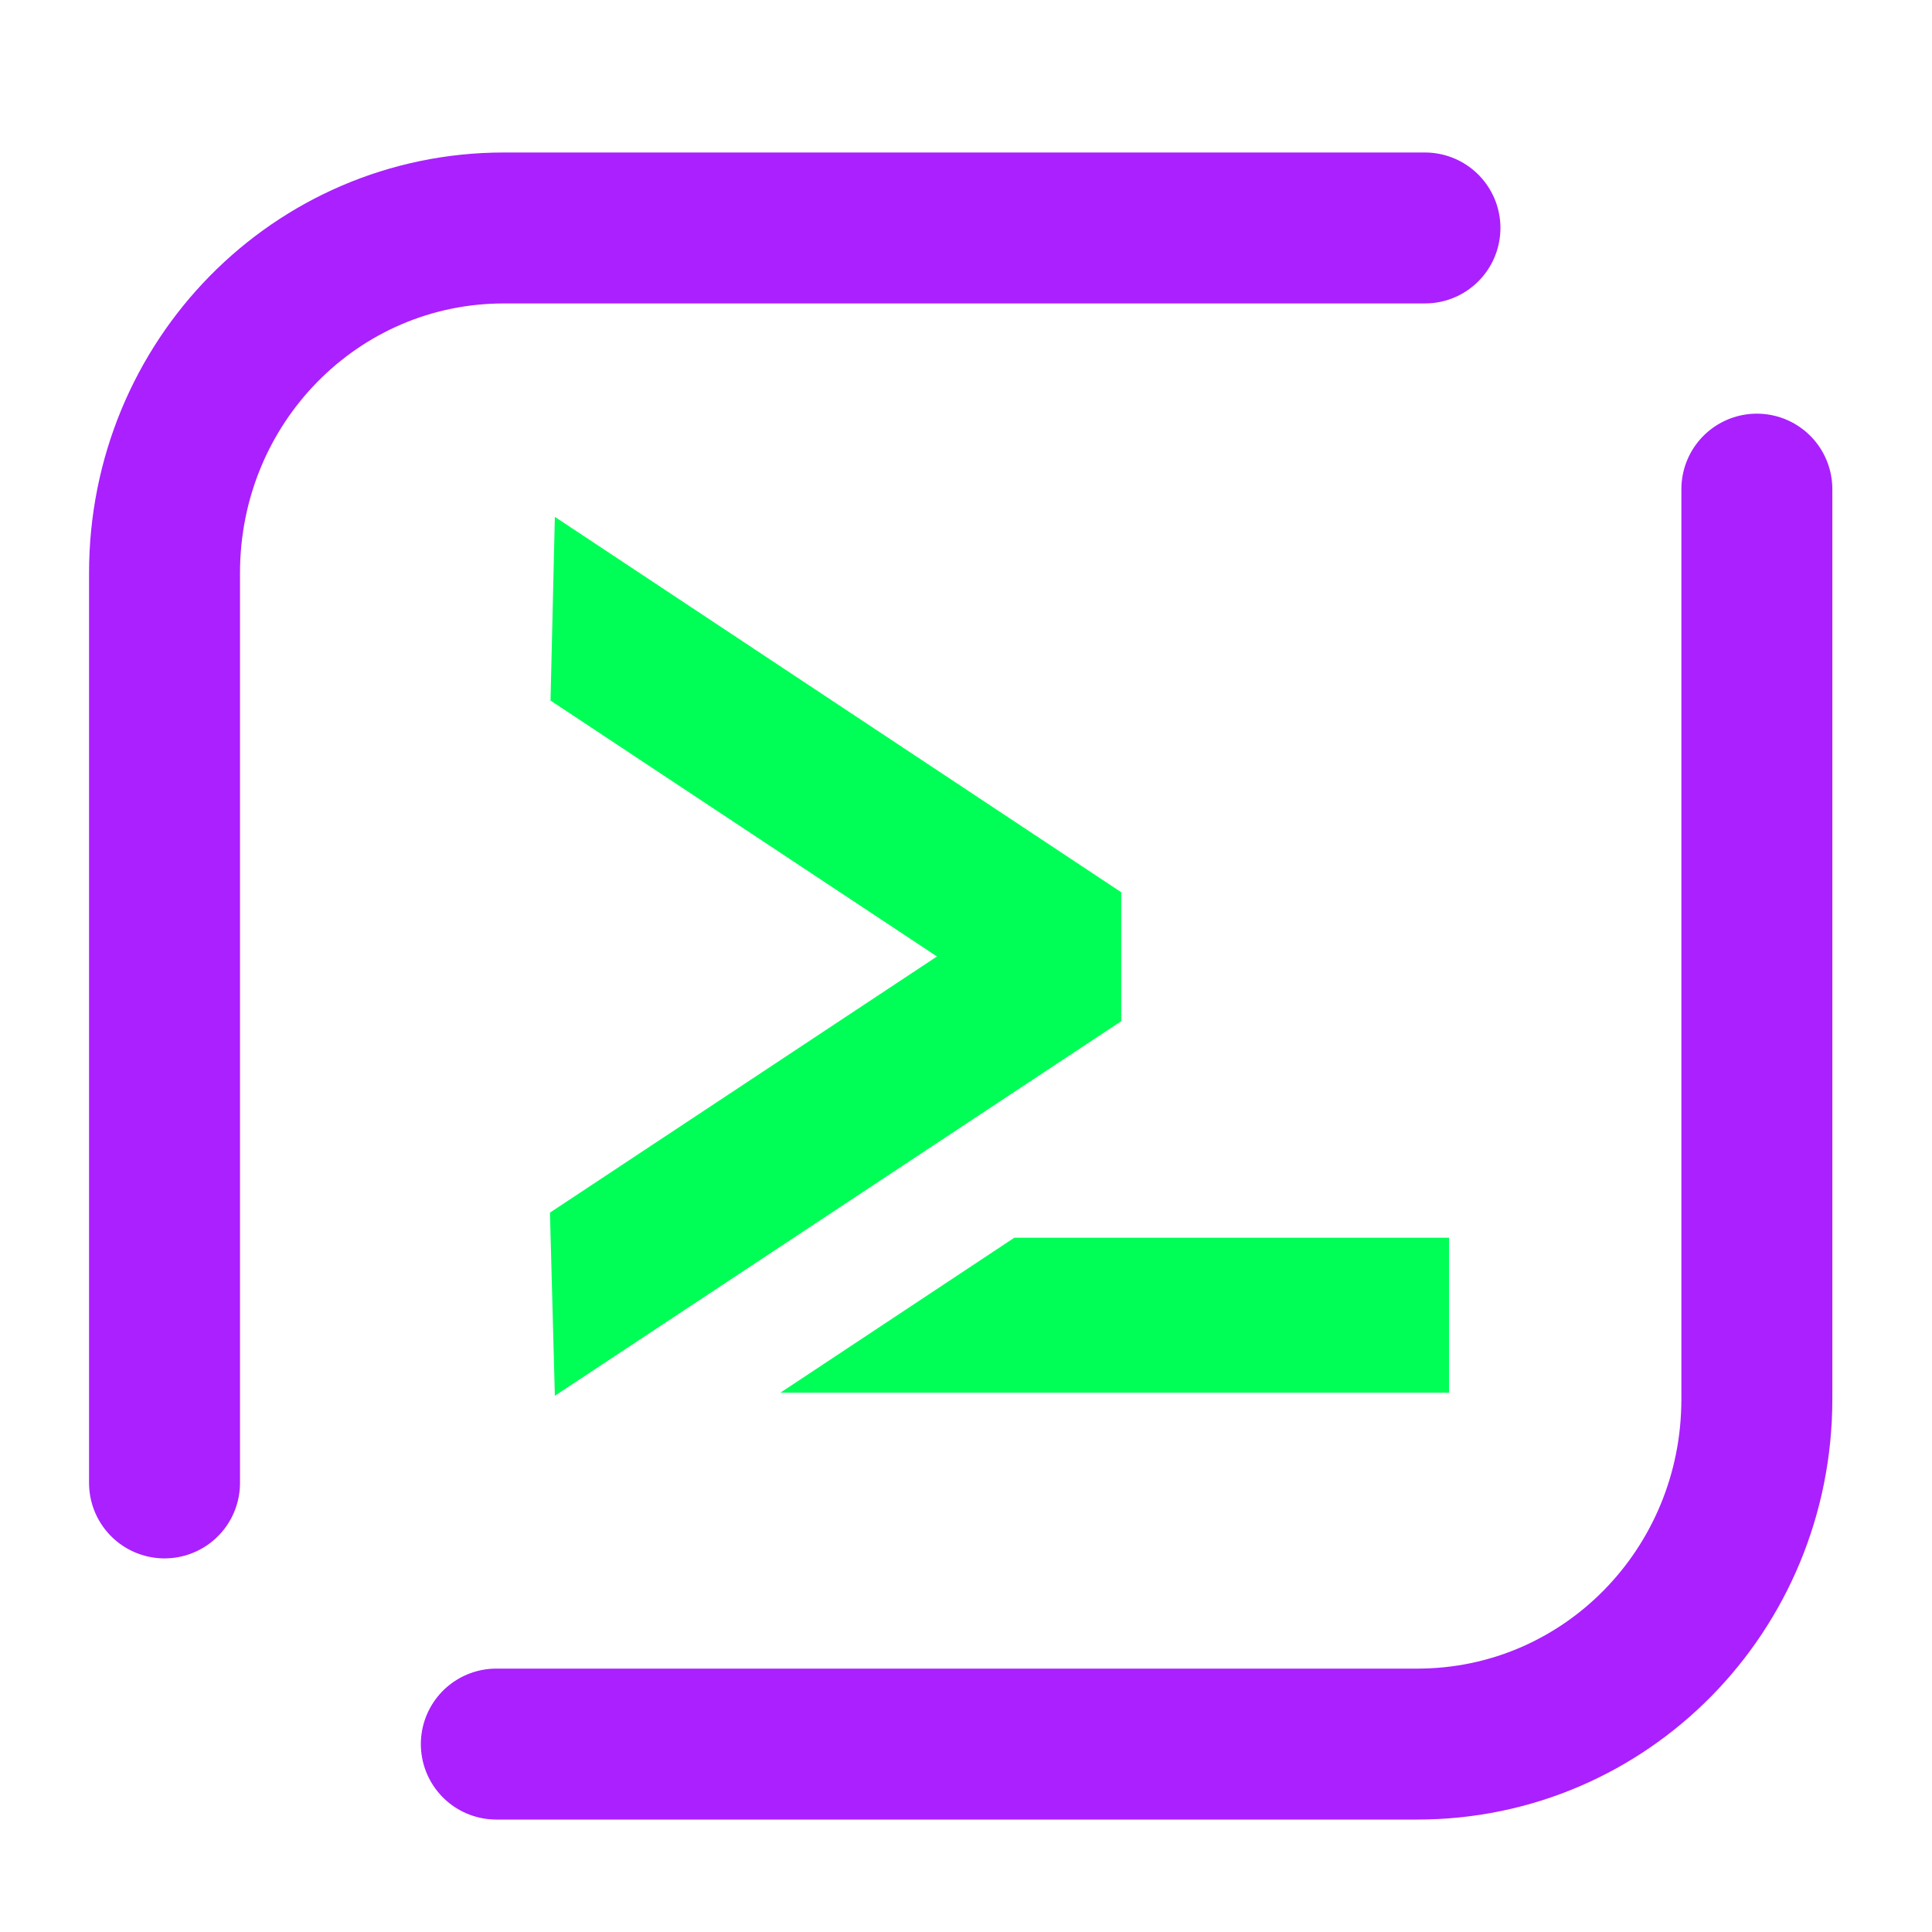
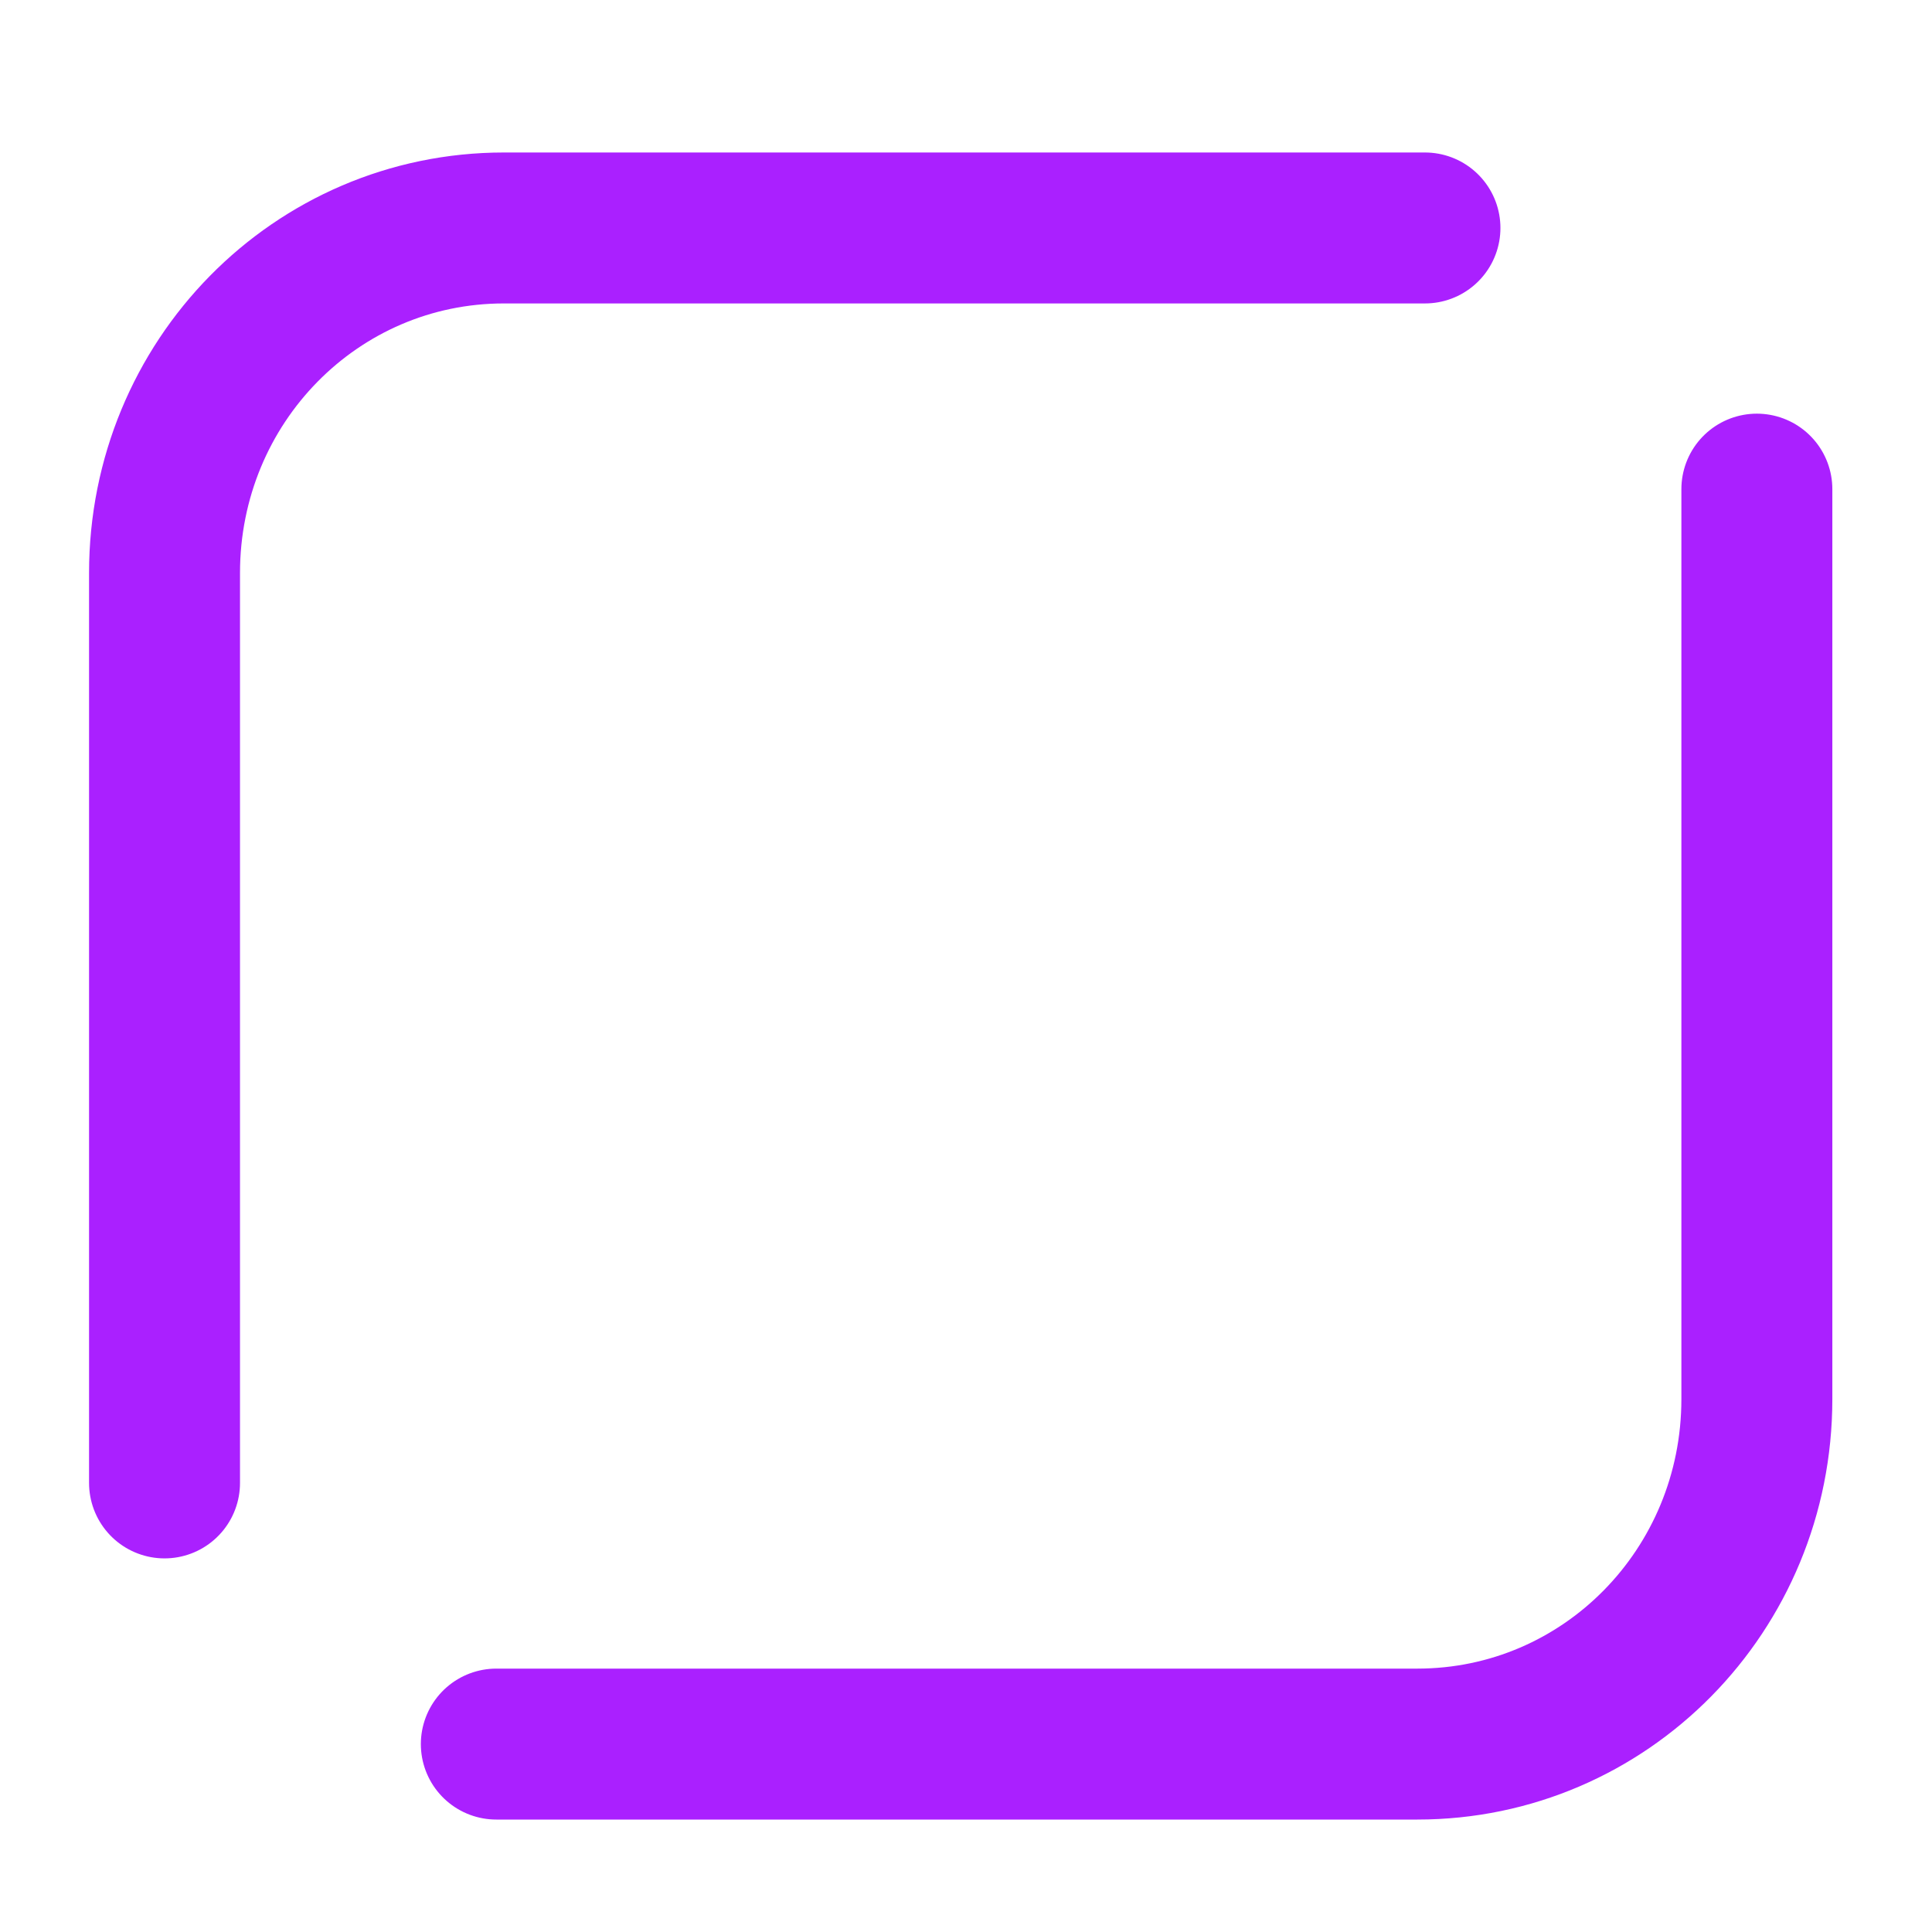
<svg xmlns="http://www.w3.org/2000/svg" width="64" height="64" viewBox="0 0 16.933 16.933">
  <defs>
    <linearGradient id="a">
      <stop offset="0" stop-color="#00ff56" />
      <stop offset="1" stop-color="#ebff00" />
    </linearGradient>
  </defs>
  <g stroke-linecap="round" stroke-linejoin="round">
    <path d="M1.442 12.997V5.022c0-1.675 1.327-3.024 2.975-3.024h8.072m2.909 2.289v7.975c0 1.675-1.328 3.024-2.976 3.024H4.35" fill="none" stroke="#aa20ff" stroke-width="1.323" />
-     <path d="M4.825 6.14l3.387 2.243-3.392 2.245.043 1.605L9.827 8.95V7.82L4.863 4.53zm4.065 4.708l-2.05 1.358h5.86v-1.358H9.144z" style="line-height:normal;font-variant-ligatures:normal;font-variant-position:normal;font-variant-caps:normal;font-variant-numeric:normal;font-variant-alternates:normal;font-feature-settings:normal;text-indent:0;text-align:start;text-decoration-line:none;text-decoration-style:solid;text-decoration-color:#000;text-transform:none;text-orientation:mixed;white-space:normal;shape-padding:0;isolation:auto;mix-blend-mode:normal;solid-color:#000;solid-opacity:1" overflow="visible" fill="#00ff56" stroke-width="1.284" color="#000" font-weight="400" font-family="sans-serif" />
  </g>
</svg>